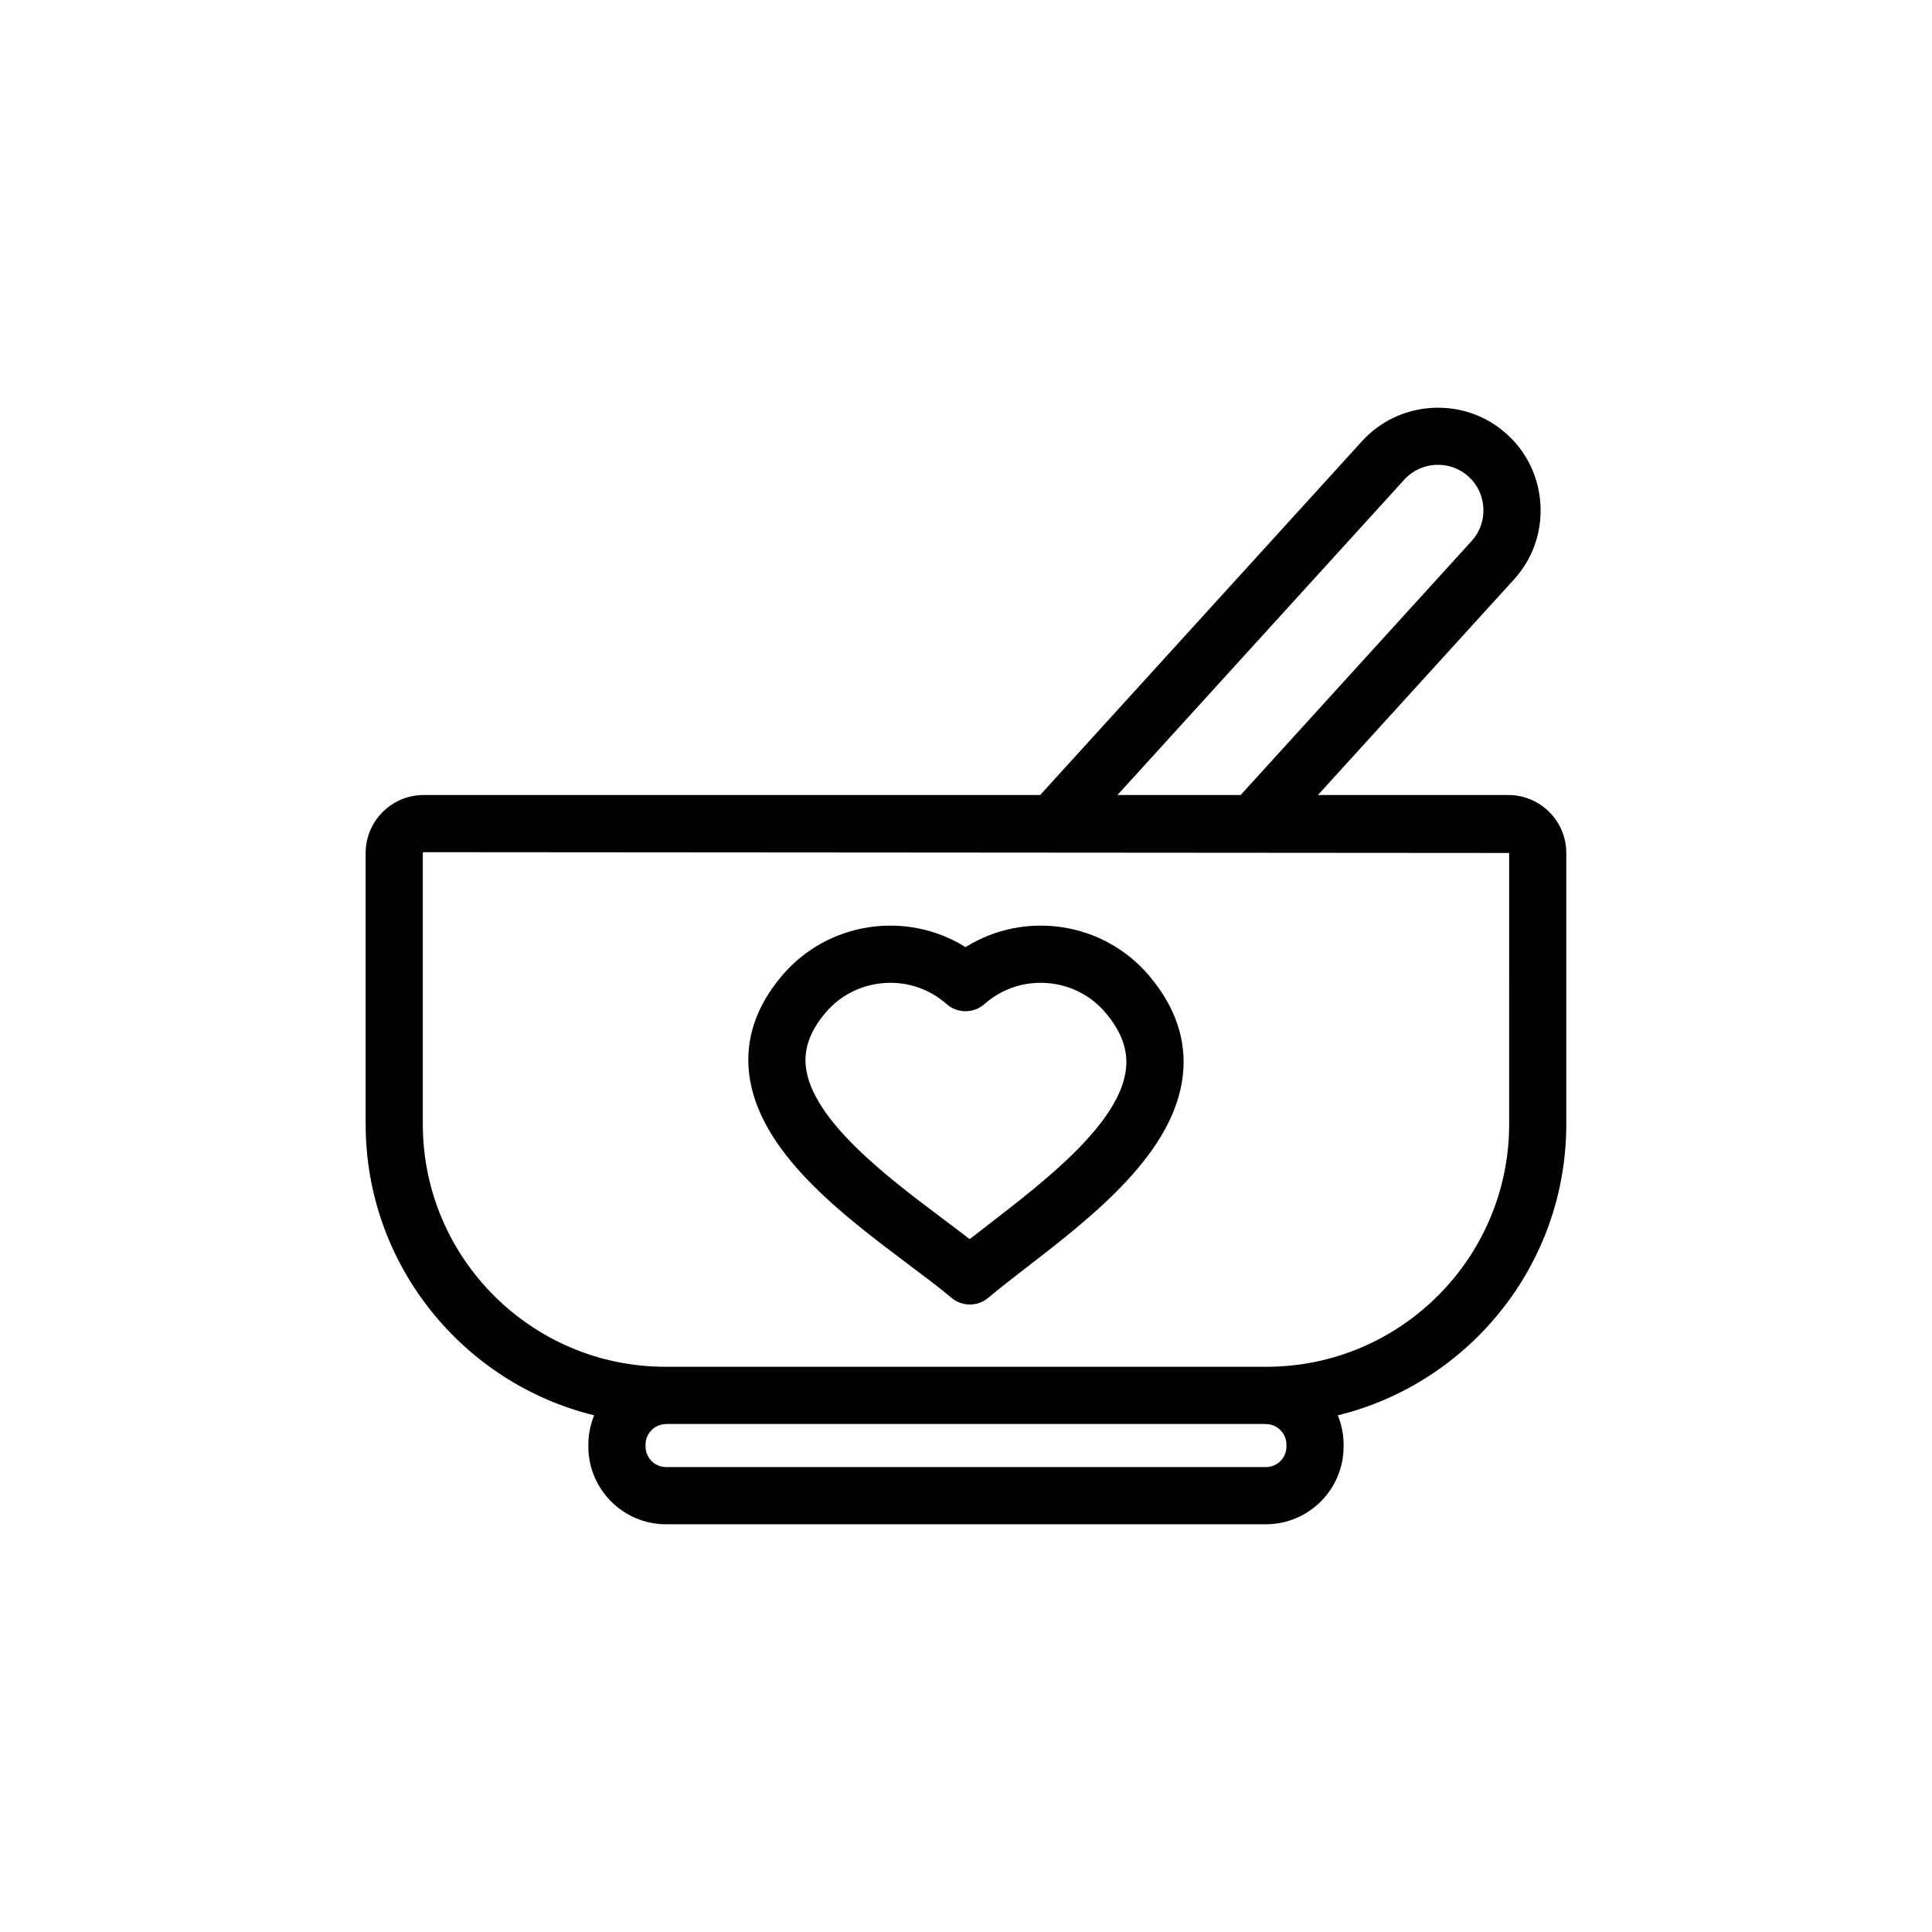
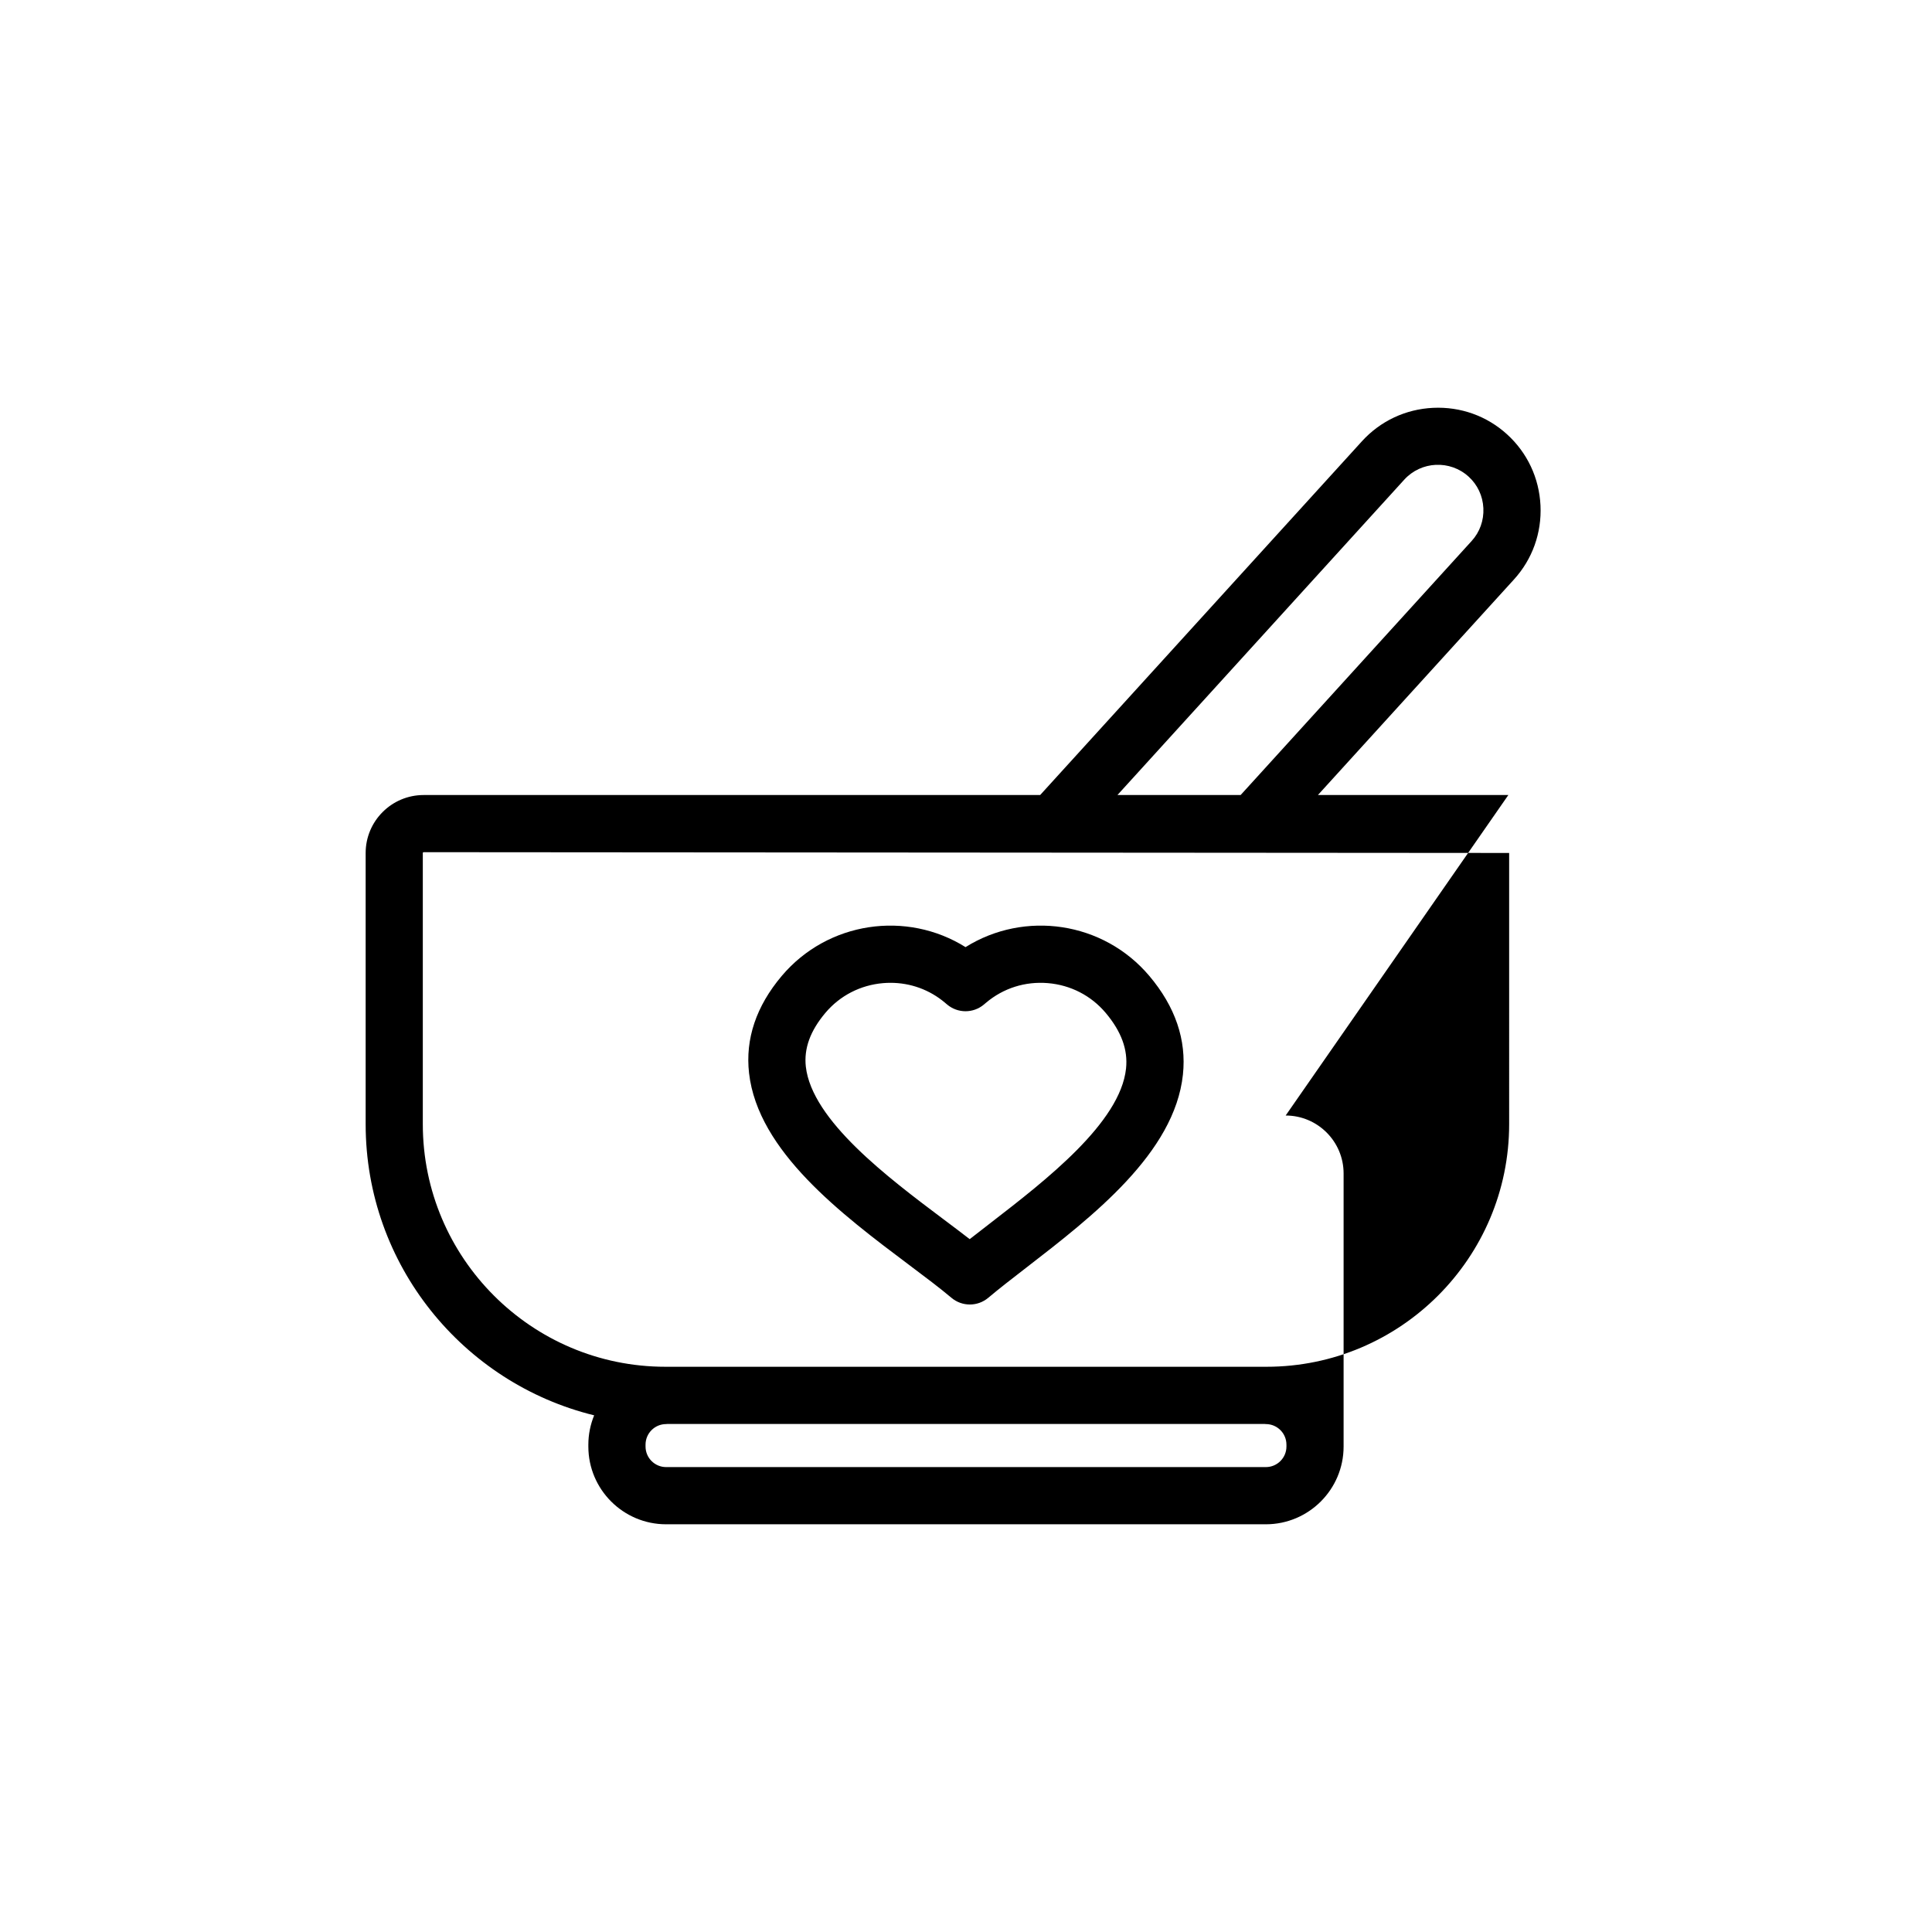
<svg xmlns="http://www.w3.org/2000/svg" fill="#000000" width="800px" height="800px" version="1.1" viewBox="144 144 512 512">
-   <path d="m543.73 354.69h-50.469l51.953-57.121c4.879-5.363 7.379-12.328 7.031-19.609-0.344-7.281-3.492-13.973-8.852-18.852-5.363-4.879-12.312-7.367-19.609-7.027-7.281 0.344-13.973 3.492-18.852 8.852l-85.281 93.758h-163.39c-8.469 0-15.359 6.891-15.359 15.359v71.871c0 37.297 25.844 68.656 60.555 77.156-0.98 2.402-1.539 5.027-1.539 7.777v0.492c0 11.363 9.242 20.605 20.605 20.605h158.94c11.363 0 20.605-9.242 20.605-20.605v-0.492c0-2.754-0.551-5.379-1.539-7.777 34.711-8.496 60.555-39.859 60.555-77.156v-71.871c0.004-8.469-6.883-15.359-15.355-15.359zm-27.594-83.57c4.484-4.926 12.133-5.289 17.059-0.809 2.371 2.152 3.762 5.125 3.914 8.363 0.152 3.238-0.949 6.324-3.106 8.691l-61.223 67.324h-32.645zm-31.215 256.22c0 3.008-2.445 5.453-5.453 5.453h-158.94c-3.008 0-5.453-2.445-5.453-5.453v-0.492c0-3.008 2.445-5.453 5.453-5.453 0.129 0 0.25-0.031 0.379-0.035h158.18c0.129 0.004 0.25 0.035 0.379 0.035 3.008 0 5.453 2.445 5.453 5.453zm59.02-85.426c0 35.453-28.84 64.293-64.293 64.293h-159.31c-35.449 0-64.289-28.84-64.289-64.293v-71.871c0-0.098 0.113-0.207 0.211-0.207l287.68 0.207zm-158.97 37.34c4.184 3.141 8.133 6.106 11.16 8.668 1.414 1.191 3.152 1.785 4.891 1.785 1.738 0 3.477-0.598 4.883-1.785 2.859-2.41 6.359-5.121 10.07-7.984 17.512-13.531 39.301-30.367 41.512-51.156 0.977-9.195-2.016-17.992-8.895-26.141-12.215-14.473-33.102-17.414-48.715-7.644-15.609-9.77-36.496-6.828-48.715 7.644-6.769 8.023-9.684 16.688-8.656 25.746 2.356 20.746 24.594 37.449 42.465 50.867zm-22.223-66.848c3.856-4.566 9.285-7.356 15.293-7.867 0.652-0.055 1.305-0.082 1.953-0.082 5.305 0 10.371 1.836 14.43 5.266l0.559 0.473c2.824 2.387 6.949 2.391 9.777 0.004l0.559-0.473c4.566-3.852 10.359-5.695 16.395-5.188 6.008 0.508 11.438 3.305 15.289 7.867 4.168 4.941 5.938 9.773 5.41 14.77-1.527 14.352-21.285 29.621-35.707 40.766-1.98 1.527-3.898 3.012-5.723 4.445-2.176-1.688-4.516-3.445-6.926-5.254-14.723-11.059-34.887-26.203-36.504-40.465-0.531-4.812 1.164-9.48 5.195-14.262z" />
+   <path d="m543.73 354.69h-50.469l51.953-57.121c4.879-5.363 7.379-12.328 7.031-19.609-0.344-7.281-3.492-13.973-8.852-18.852-5.363-4.879-12.312-7.367-19.609-7.027-7.281 0.344-13.973 3.492-18.852 8.852l-85.281 93.758h-163.39c-8.469 0-15.359 6.891-15.359 15.359v71.871c0 37.297 25.844 68.656 60.555 77.156-0.98 2.402-1.539 5.027-1.539 7.777v0.492c0 11.363 9.242 20.605 20.605 20.605h158.94c11.363 0 20.605-9.242 20.605-20.605v-0.492v-71.871c0.004-8.469-6.883-15.359-15.355-15.359zm-27.594-83.57c4.484-4.926 12.133-5.289 17.059-0.809 2.371 2.152 3.762 5.125 3.914 8.363 0.152 3.238-0.949 6.324-3.106 8.691l-61.223 67.324h-32.645zm-31.215 256.22c0 3.008-2.445 5.453-5.453 5.453h-158.94c-3.008 0-5.453-2.445-5.453-5.453v-0.492c0-3.008 2.445-5.453 5.453-5.453 0.129 0 0.25-0.031 0.379-0.035h158.18c0.129 0.004 0.25 0.035 0.379 0.035 3.008 0 5.453 2.445 5.453 5.453zm59.02-85.426c0 35.453-28.84 64.293-64.293 64.293h-159.31c-35.449 0-64.289-28.84-64.289-64.293v-71.871c0-0.098 0.113-0.207 0.211-0.207l287.68 0.207zm-158.97 37.34c4.184 3.141 8.133 6.106 11.16 8.668 1.414 1.191 3.152 1.785 4.891 1.785 1.738 0 3.477-0.598 4.883-1.785 2.859-2.41 6.359-5.121 10.07-7.984 17.512-13.531 39.301-30.367 41.512-51.156 0.977-9.195-2.016-17.992-8.895-26.141-12.215-14.473-33.102-17.414-48.715-7.644-15.609-9.77-36.496-6.828-48.715 7.644-6.769 8.023-9.684 16.688-8.656 25.746 2.356 20.746 24.594 37.449 42.465 50.867zm-22.223-66.848c3.856-4.566 9.285-7.356 15.293-7.867 0.652-0.055 1.305-0.082 1.953-0.082 5.305 0 10.371 1.836 14.43 5.266l0.559 0.473c2.824 2.387 6.949 2.391 9.777 0.004l0.559-0.473c4.566-3.852 10.359-5.695 16.395-5.188 6.008 0.508 11.438 3.305 15.289 7.867 4.168 4.941 5.938 9.773 5.41 14.77-1.527 14.352-21.285 29.621-35.707 40.766-1.98 1.527-3.898 3.012-5.723 4.445-2.176-1.688-4.516-3.445-6.926-5.254-14.723-11.059-34.887-26.203-36.504-40.465-0.531-4.812 1.164-9.48 5.195-14.262z" />
</svg>